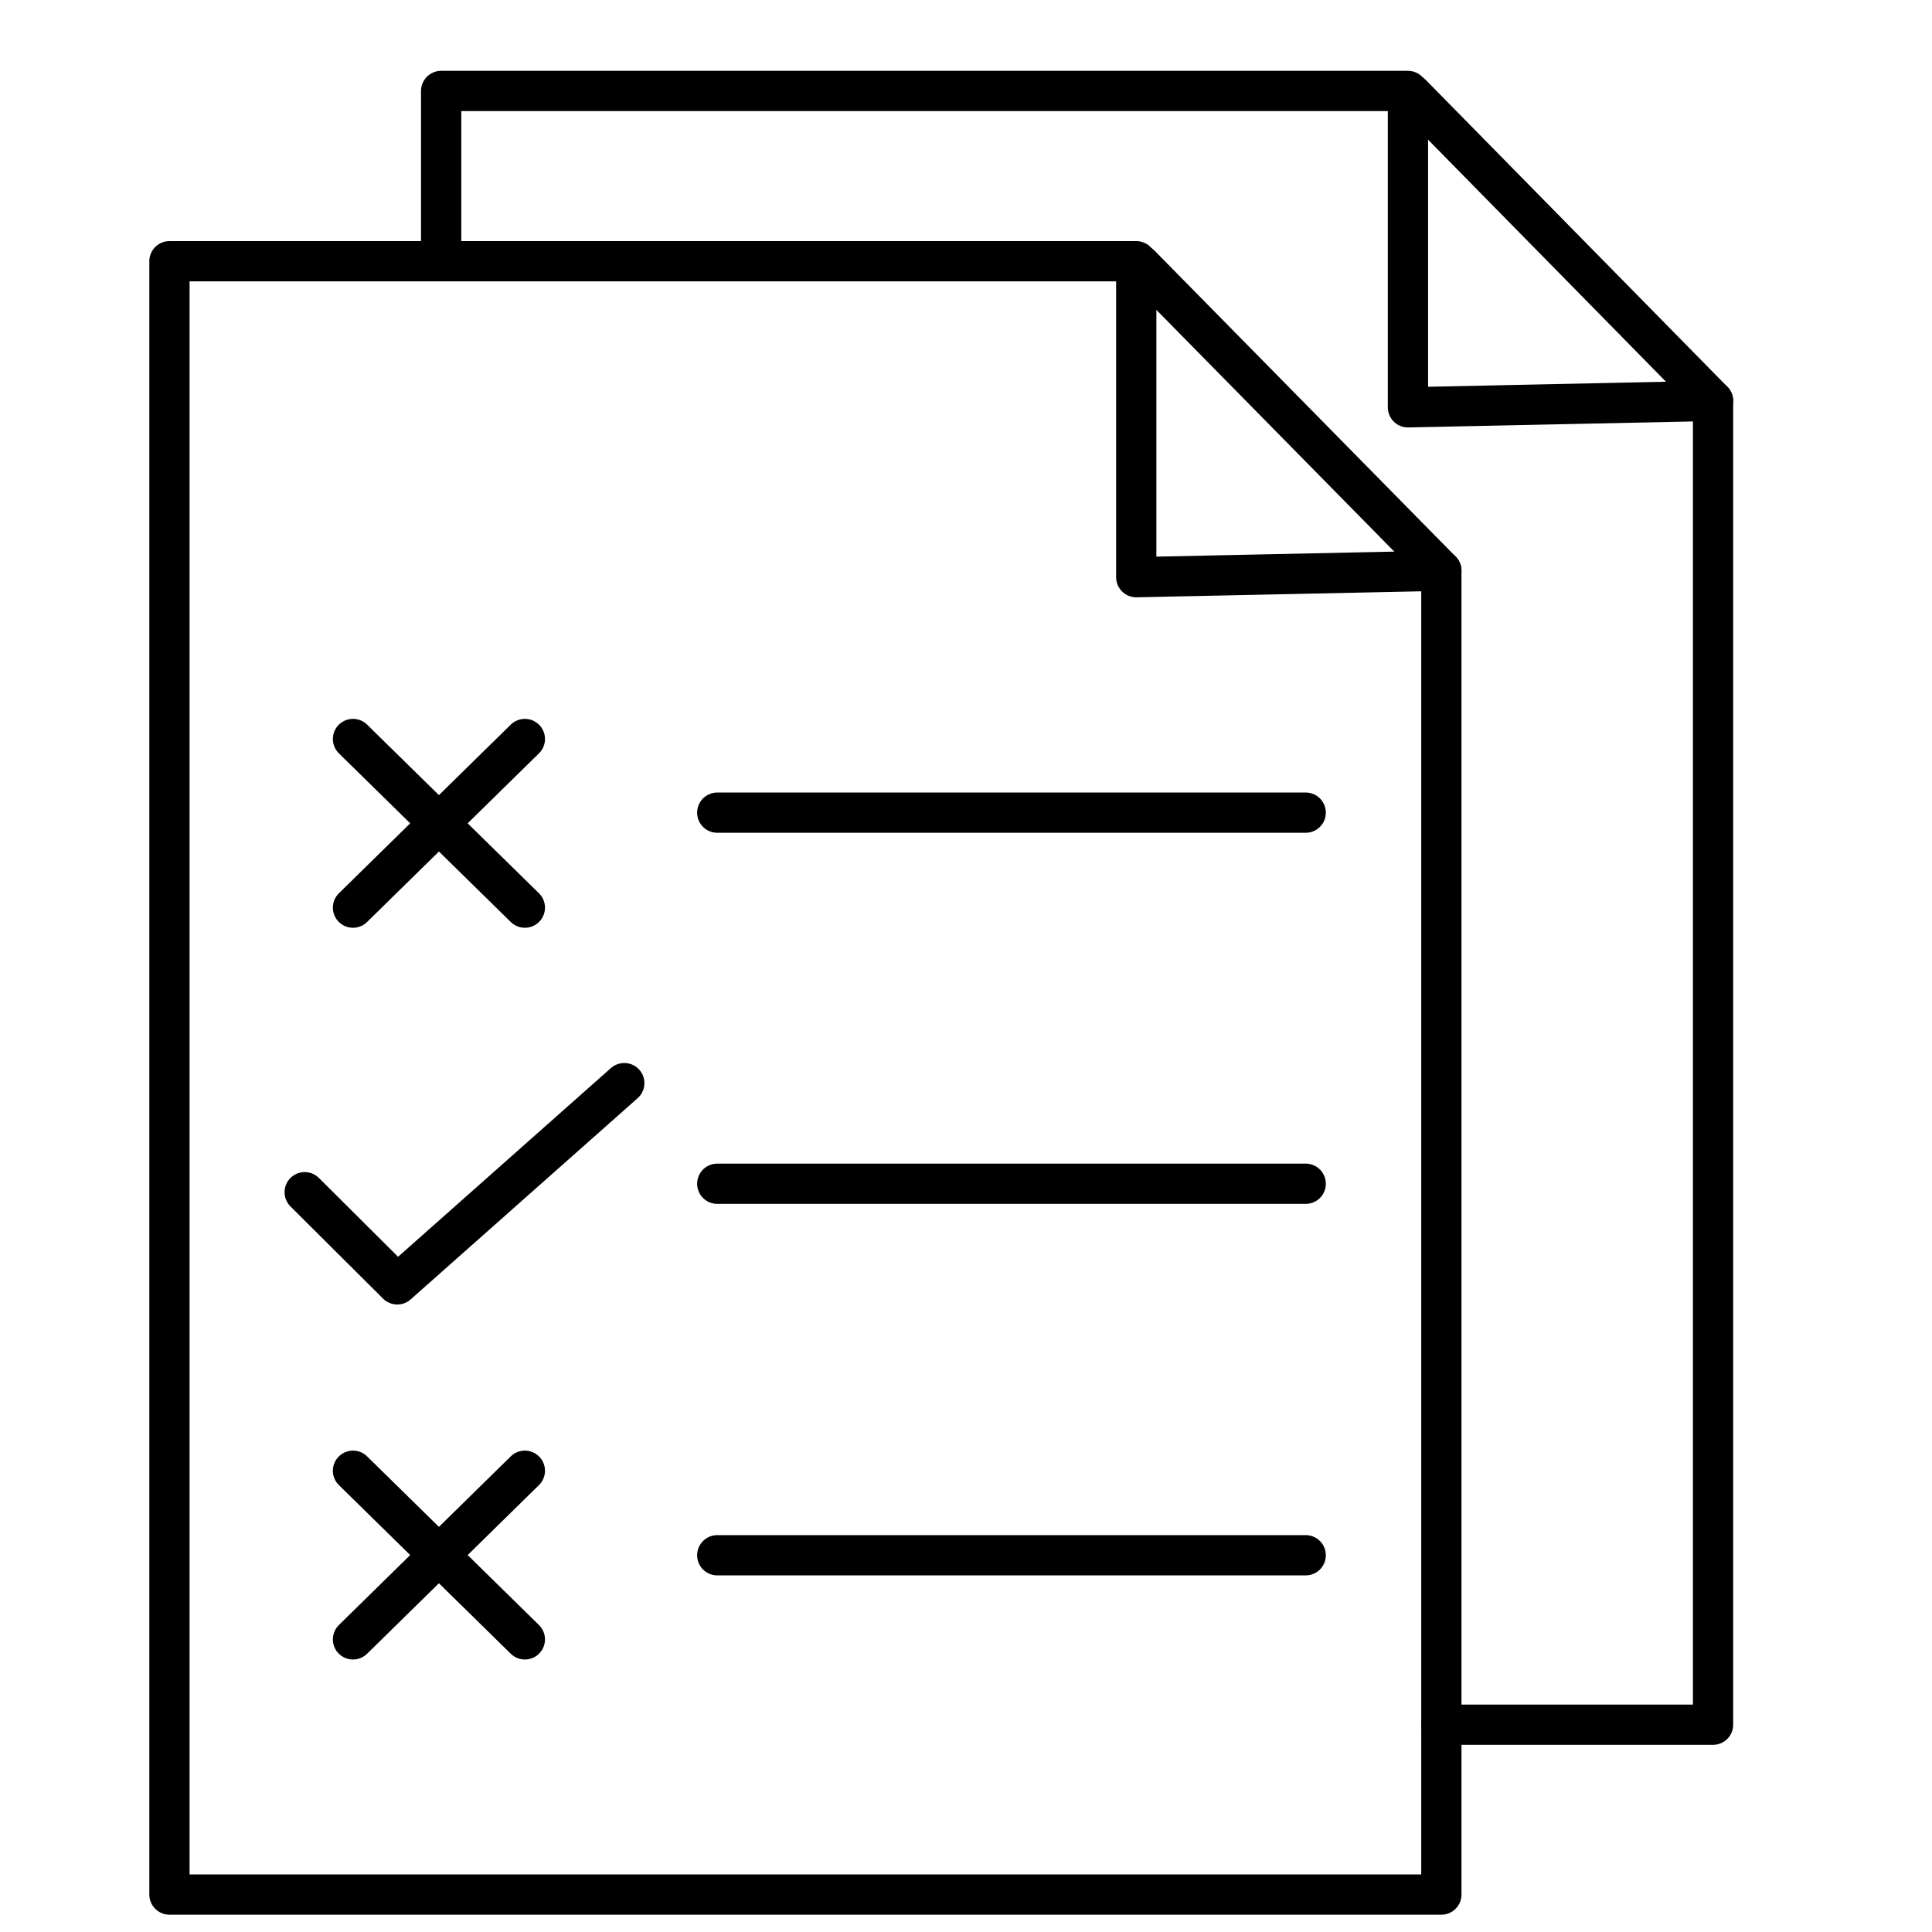
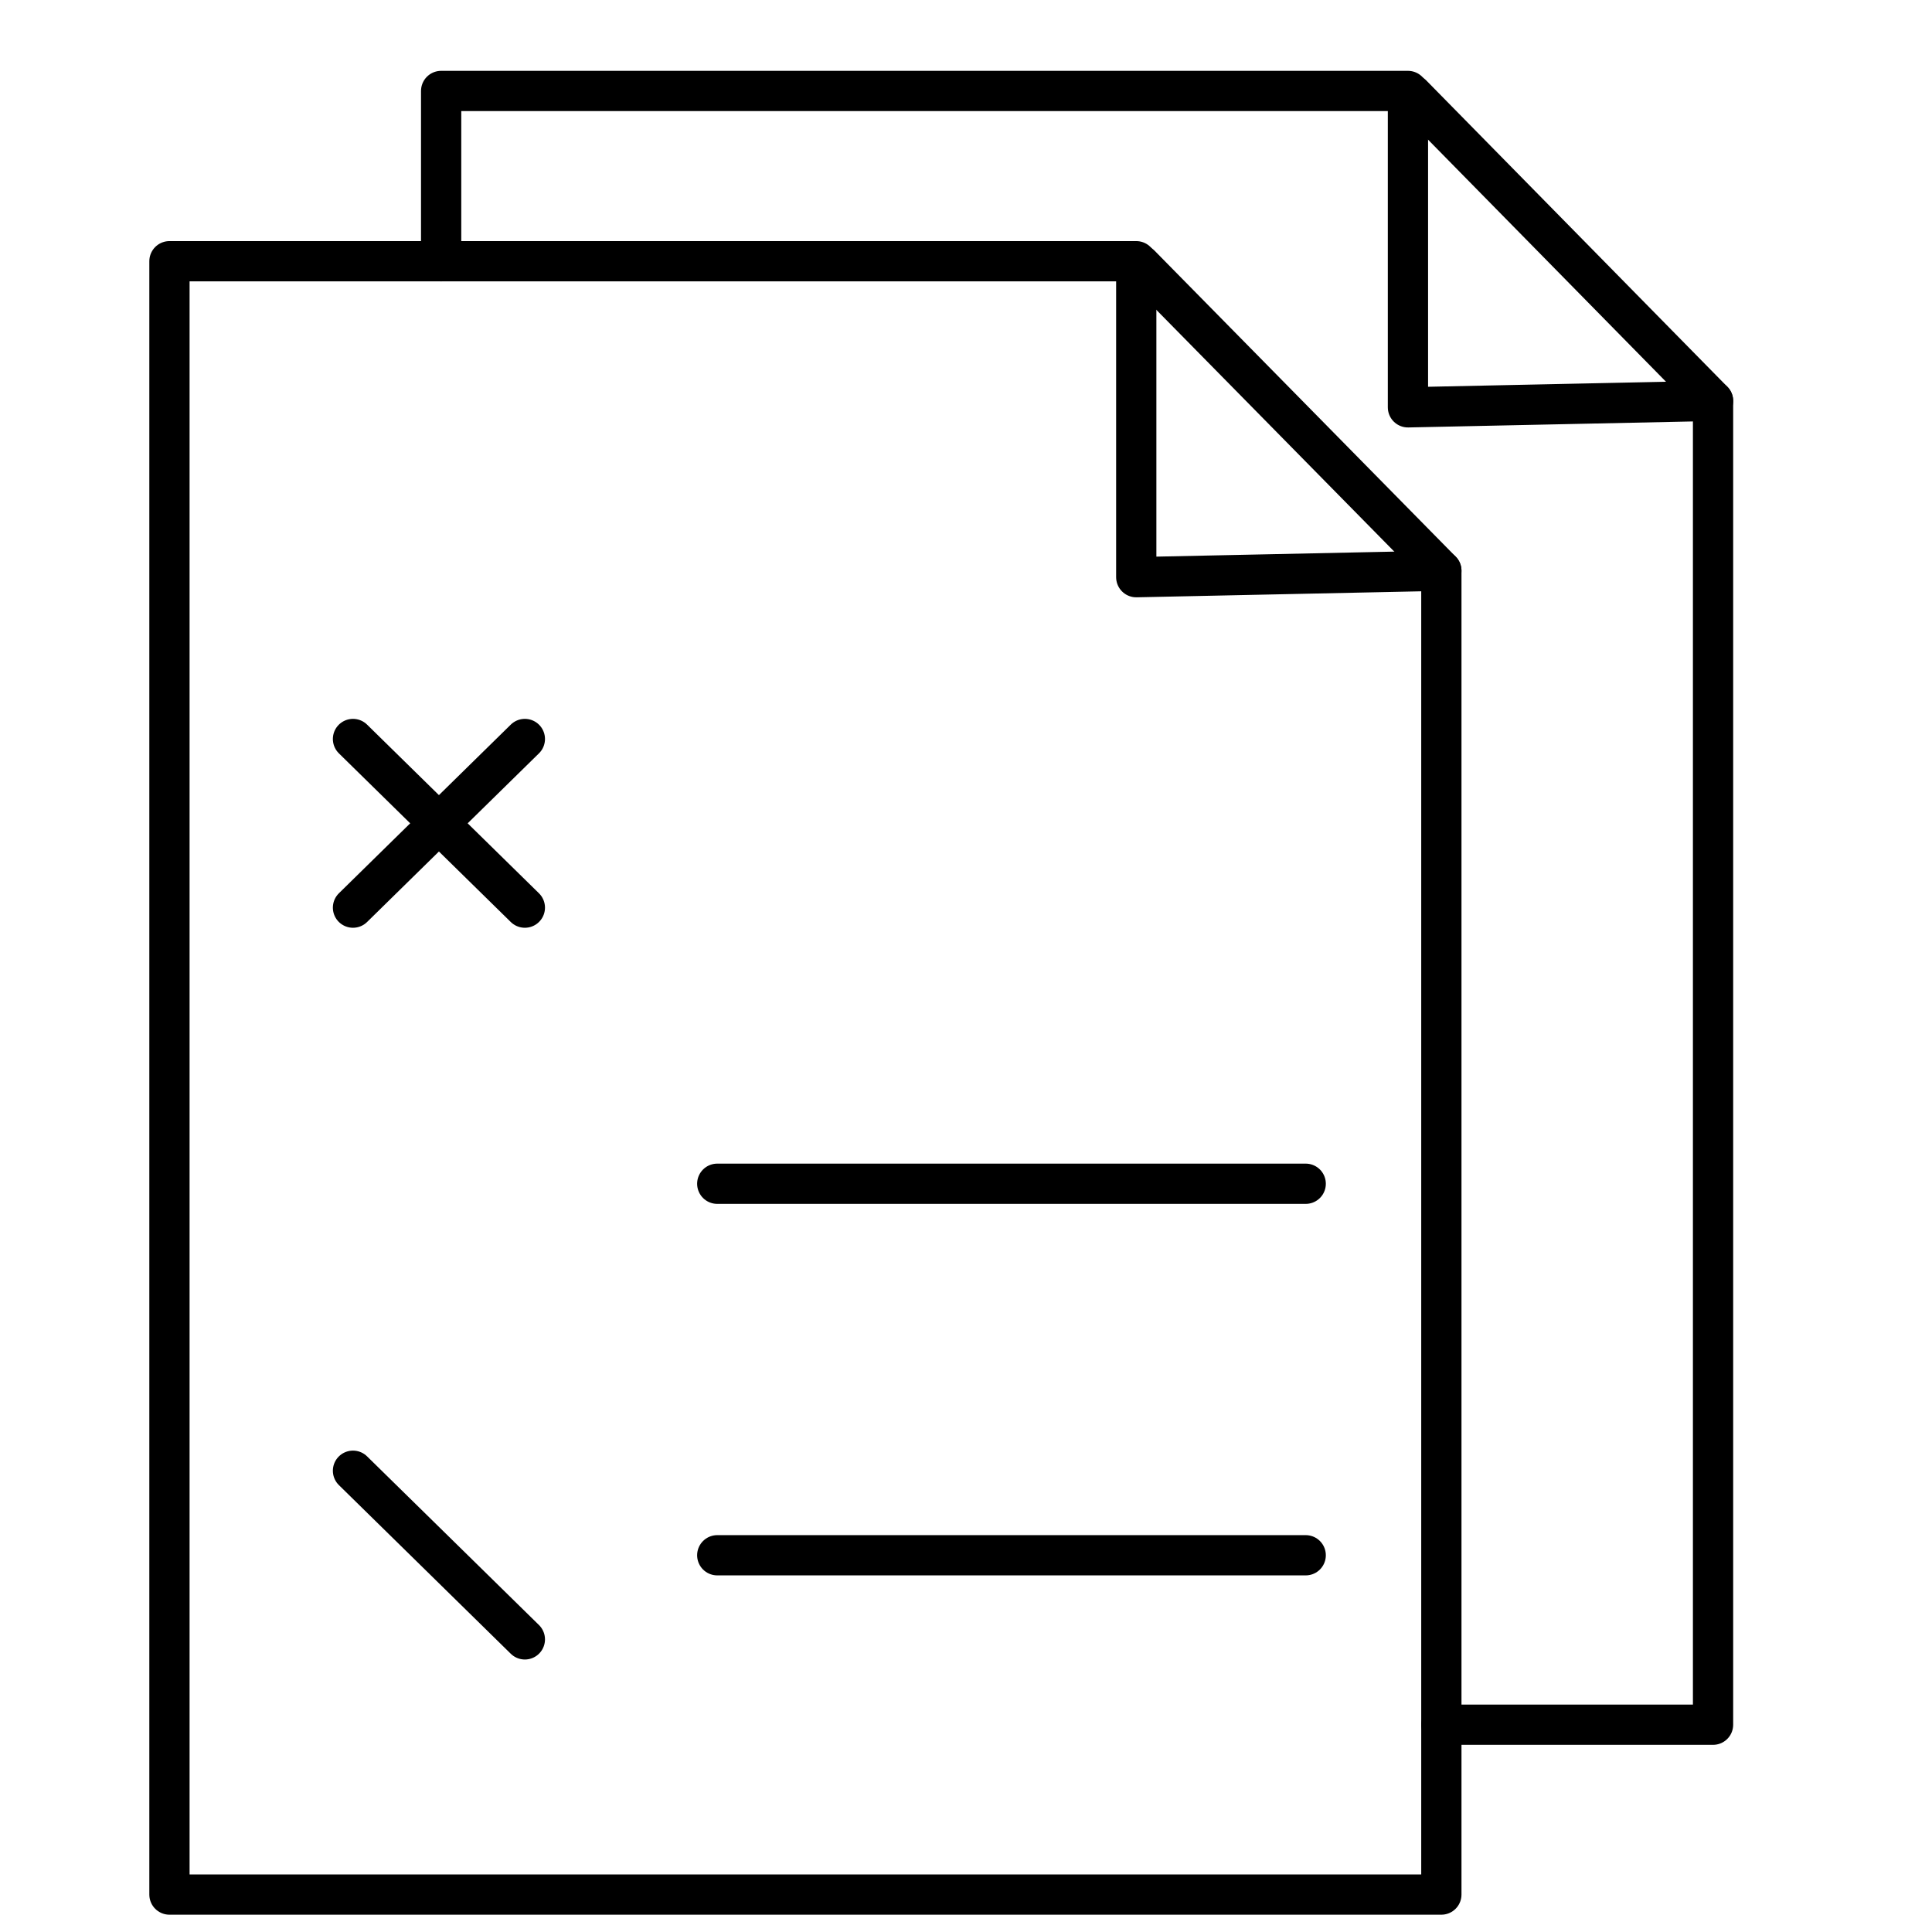
<svg xmlns="http://www.w3.org/2000/svg" id="Layer_1" data-name="Layer 1" viewBox="0 0 48 48">
  <defs>
    <style>.cls-1{fill:none;stroke:#000;stroke-linecap:round;stroke-linejoin:round;}</style>
  </defs>
  <polygon class="cls-1" points="35.81 14.18 28.23 14.34 28.23 6.49 11.54 6.49 10.96 6.49 4.21 6.49 4.21 47.07 35.81 47.07 35.81 43.28 35.81 14.18" />
  <line class="cls-1" x1="28.33" y1="6.58" x2="35.81" y2="14.18" />
  <polyline class="cls-1" points="35.81 42.85 42.56 42.85 42.56 9.96 34.98 10.12 34.98 2.26 10.96 2.26 10.96 6.49" />
  <line class="cls-1" x1="35.08" y1="2.35" x2="42.56" y2="9.96" />
-   <line class="cls-1" x1="17.82" y1="20.19" x2="32.44" y2="20.19" />
  <line class="cls-1" x1="17.82" y1="29.41" x2="32.44" y2="29.41" />
  <line class="cls-1" x1="17.82" y1="38.64" x2="32.44" y2="38.64" />
-   <polyline class="cls-1" points="7.57 29.62 9.87 31.91 15.51 26.91" />
  <line class="cls-1" x1="13.04" y1="18.36" x2="8.77" y2="22.55" />
  <line class="cls-1" x1="8.77" y1="18.36" x2="13.04" y2="22.55" />
-   <line class="cls-1" x1="13.04" y1="36.54" x2="8.77" y2="40.73" />
  <line class="cls-1" x1="8.77" y1="36.54" x2="13.04" y2="40.73" />
</svg>